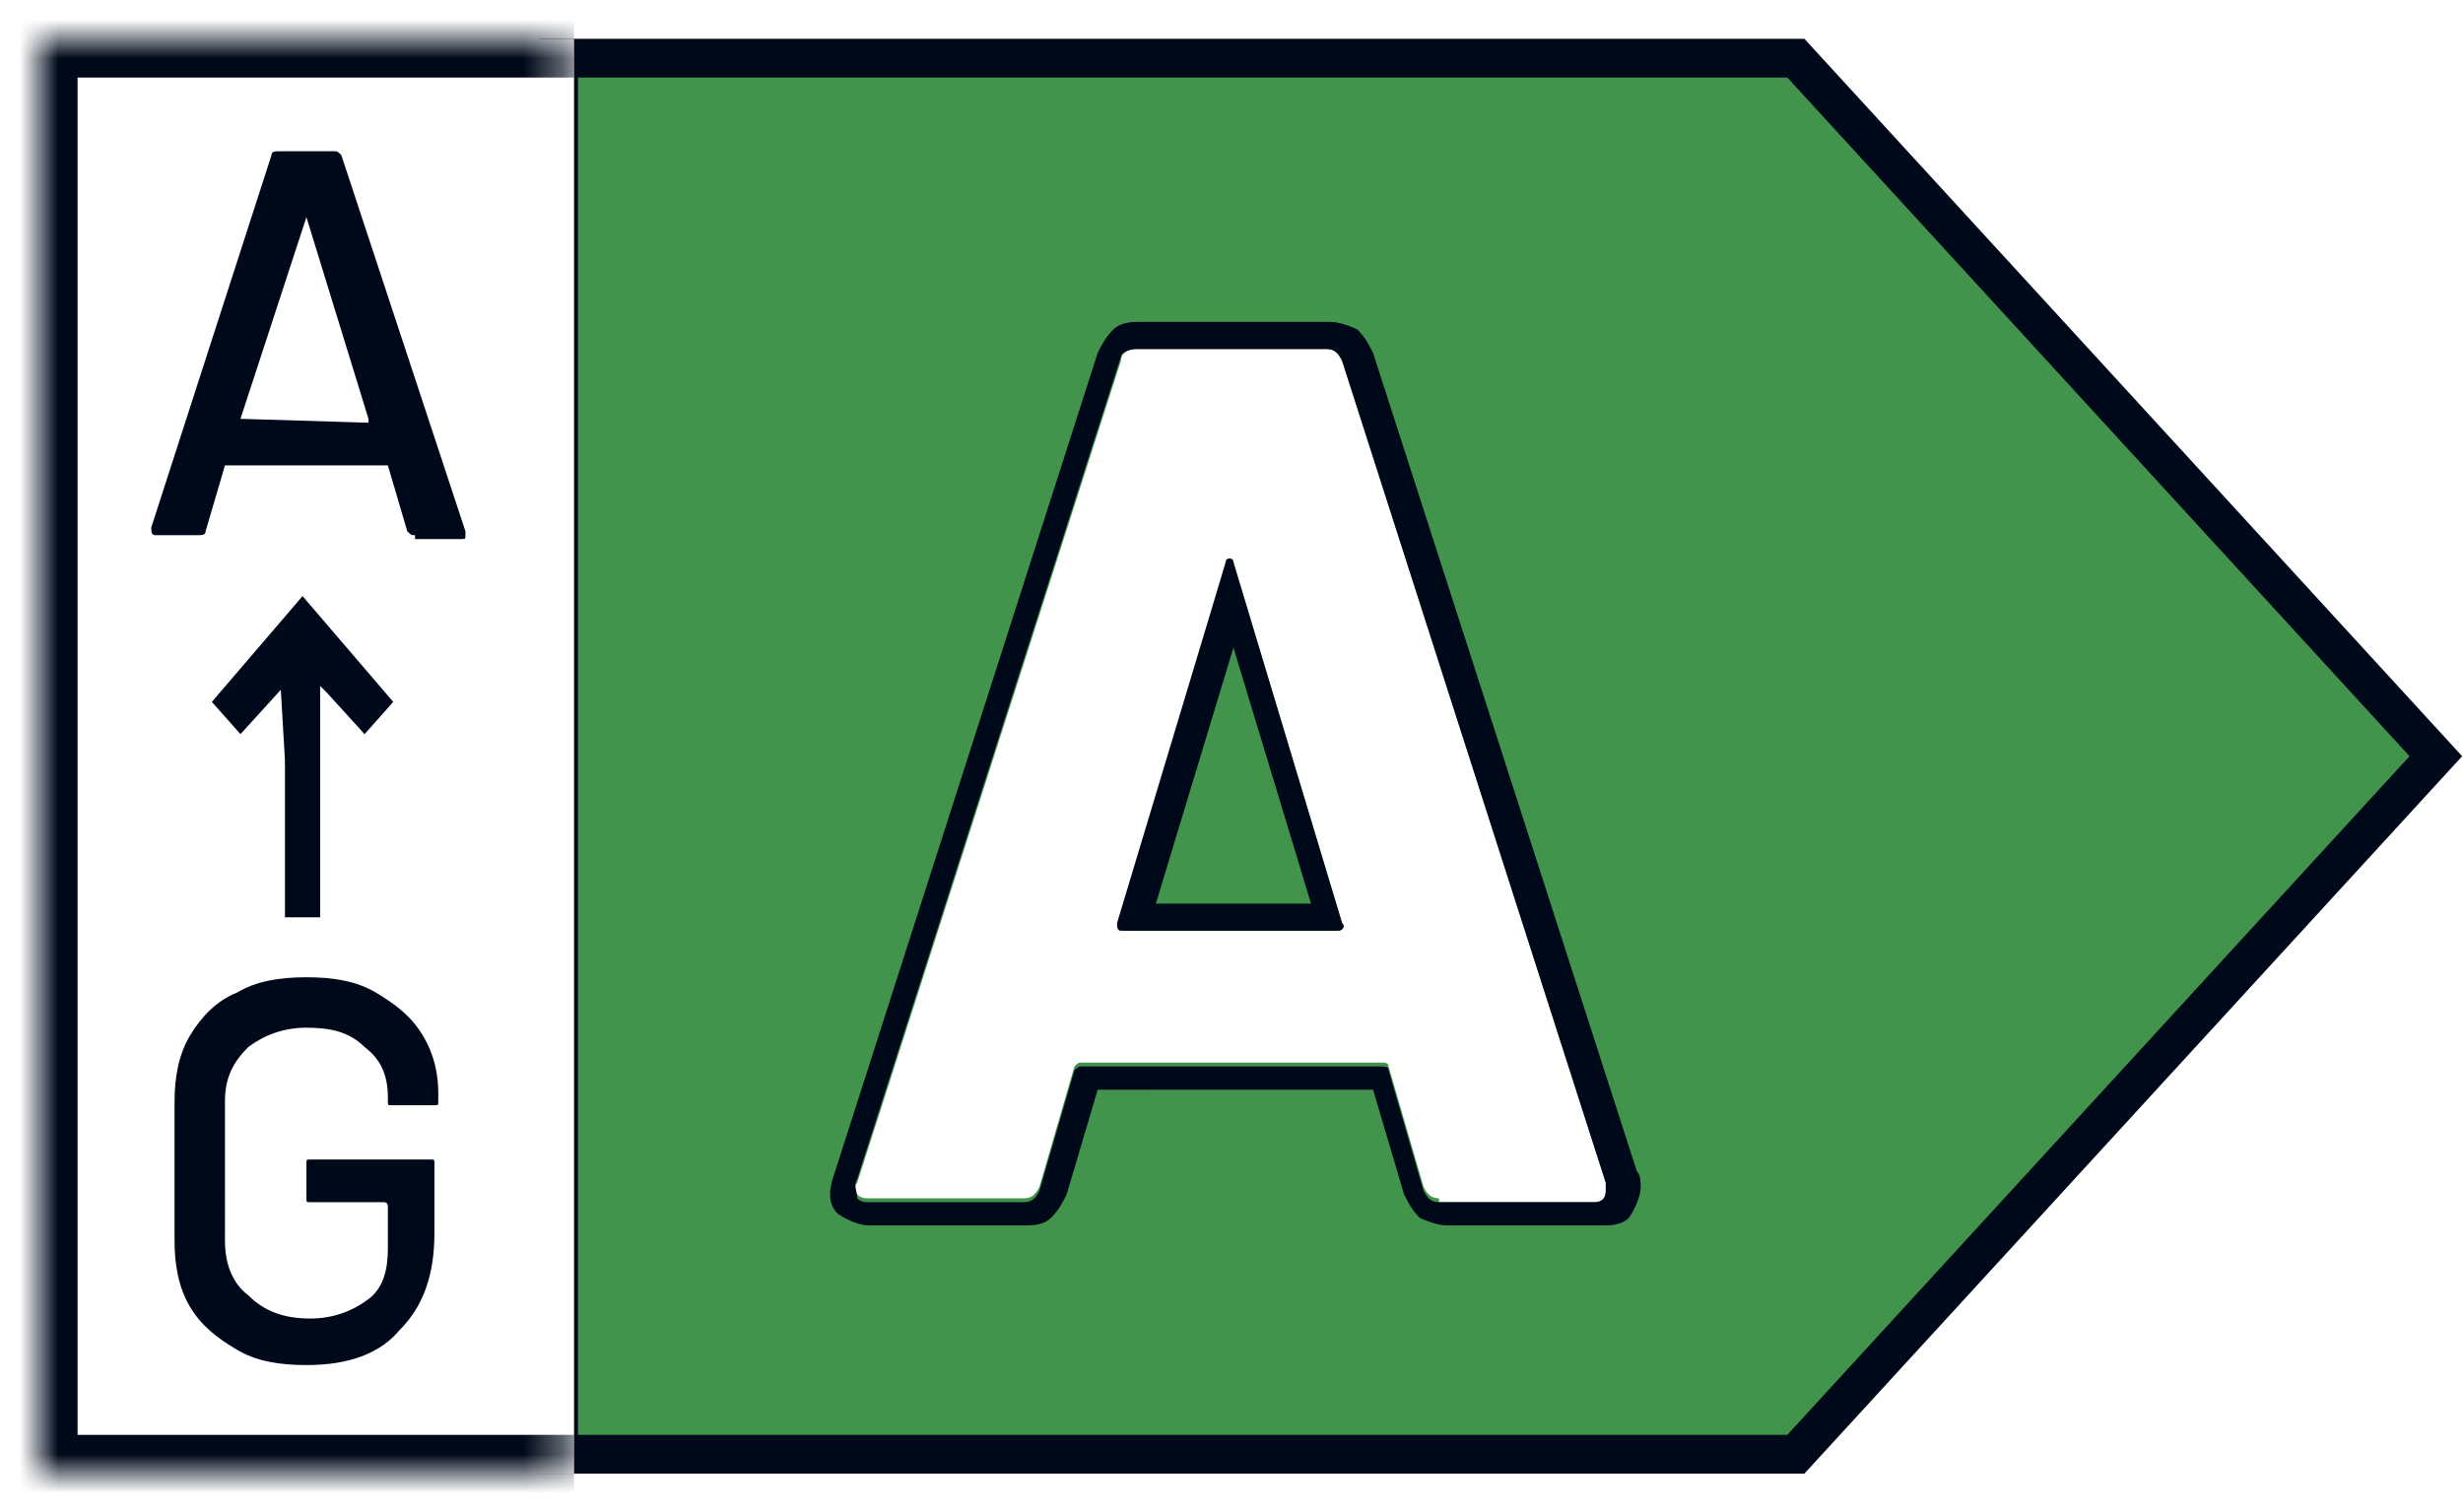
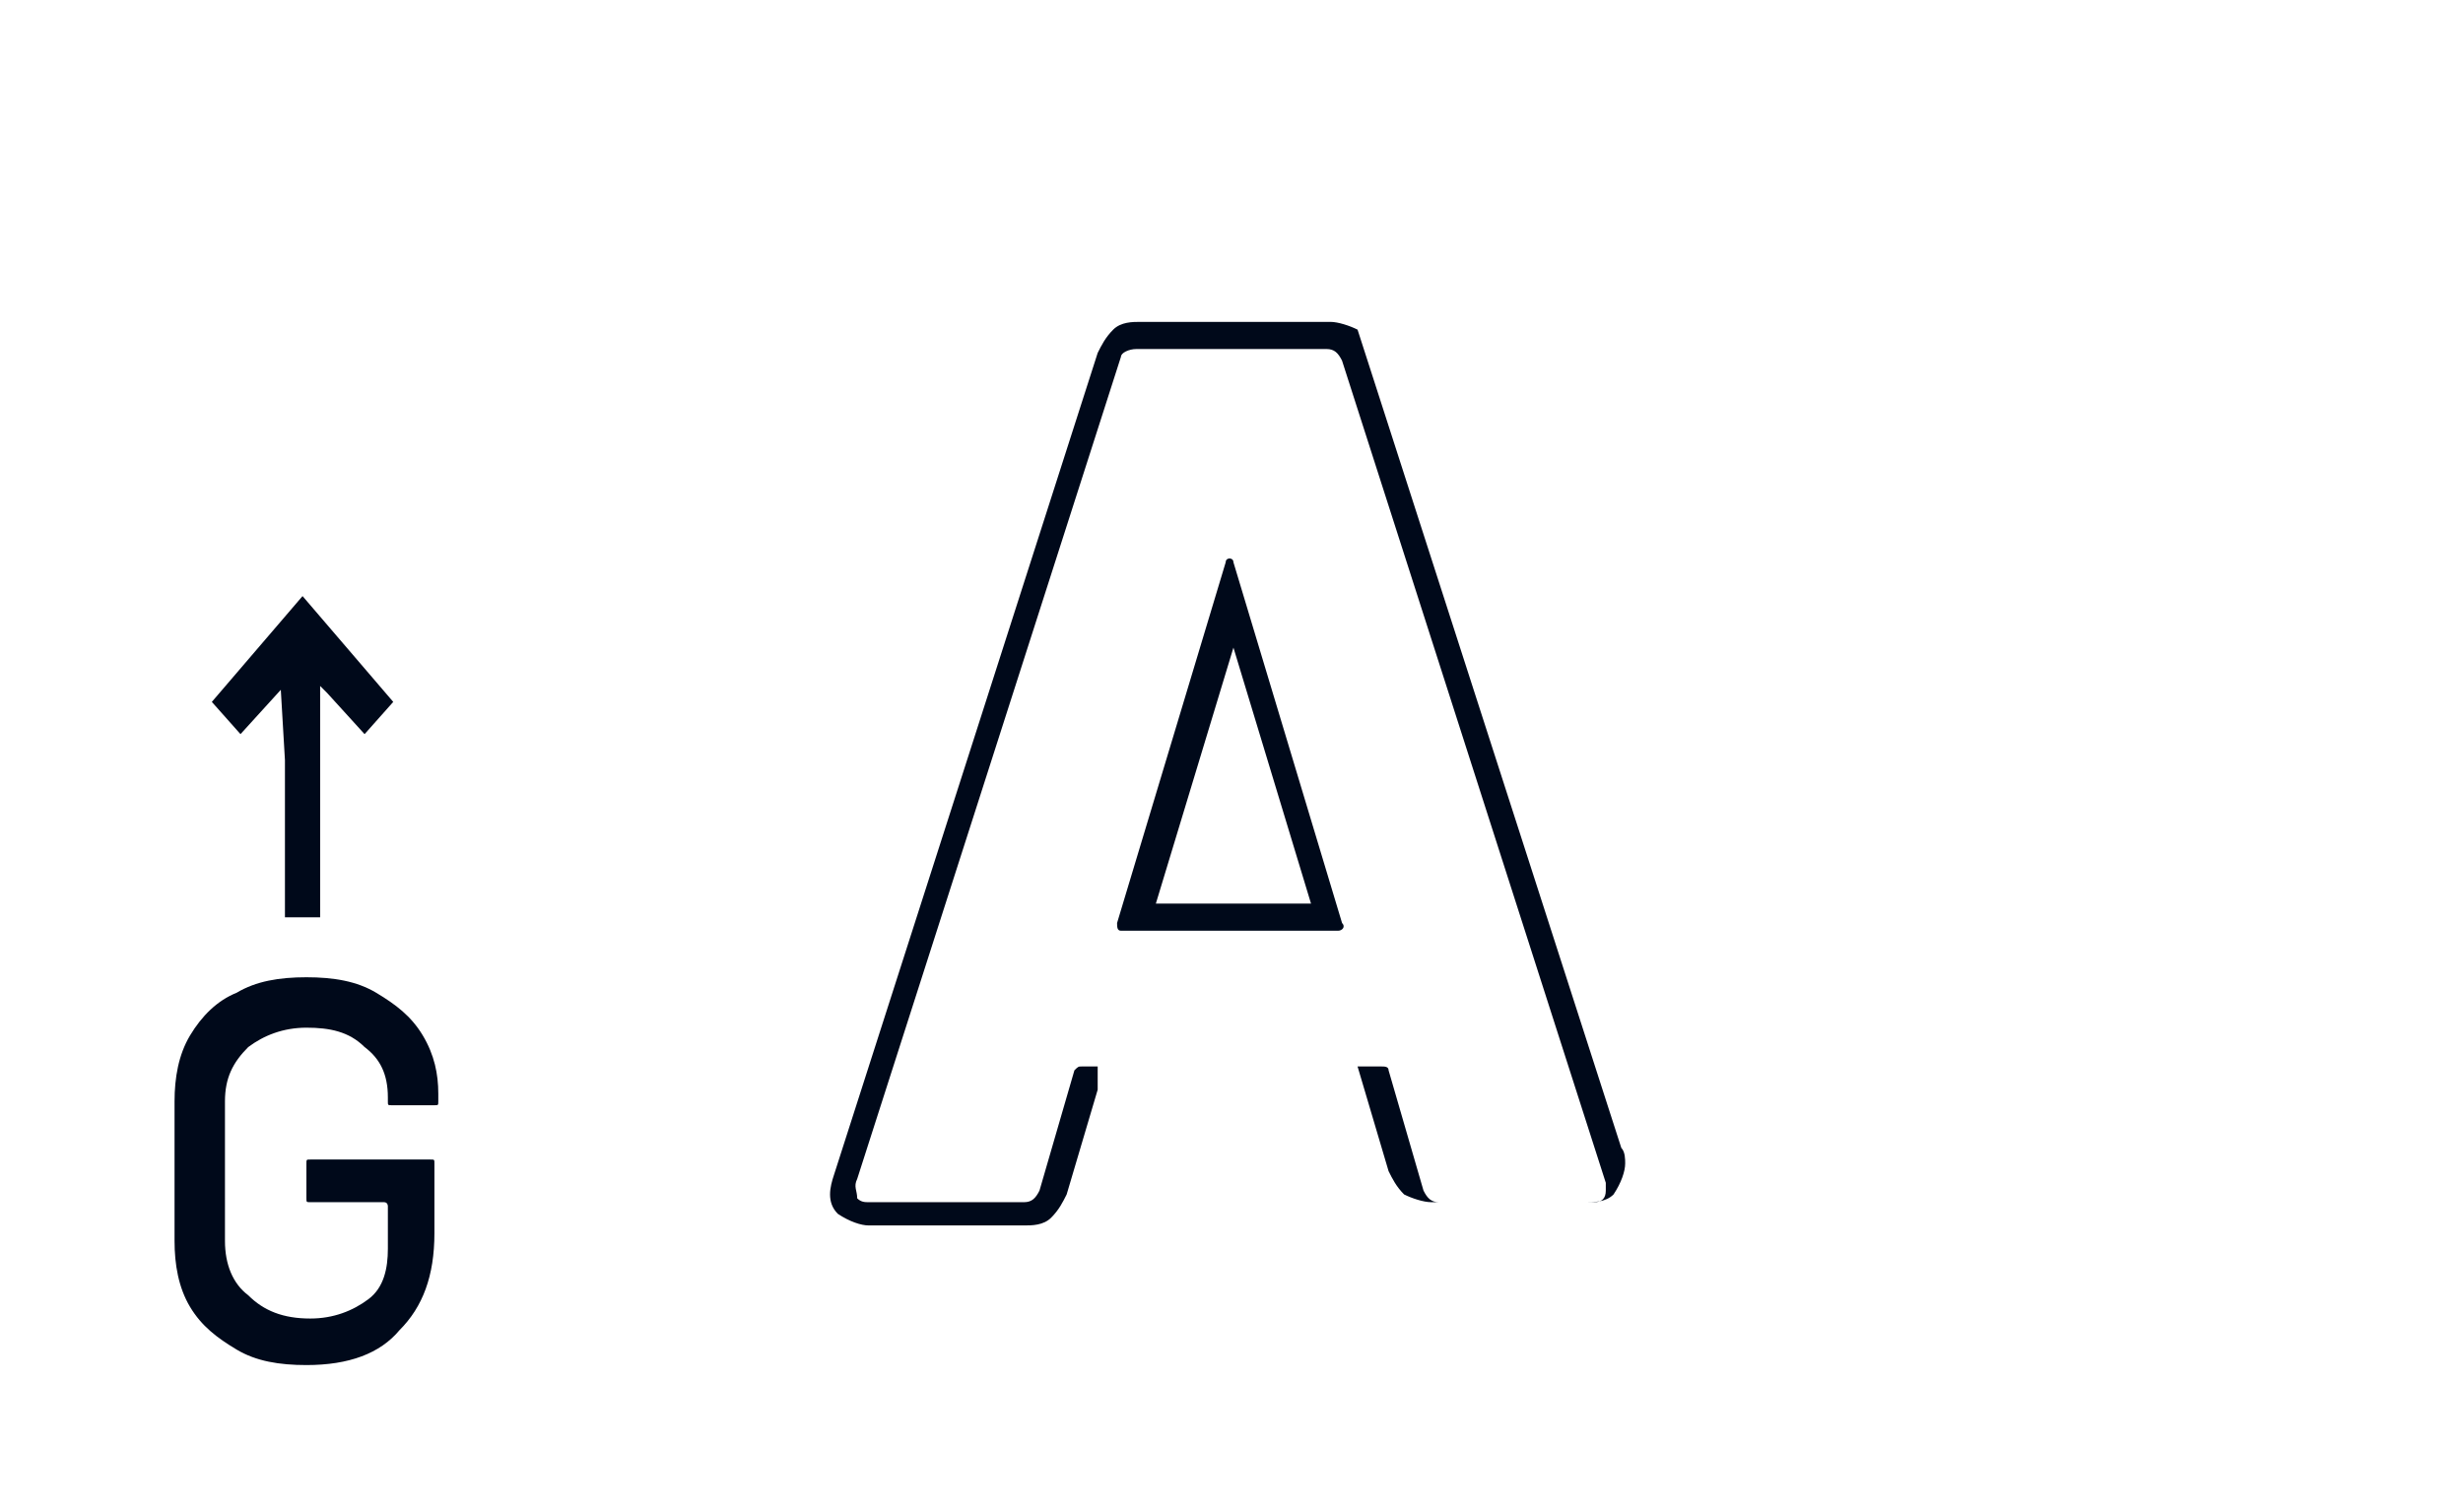
<svg xmlns="http://www.w3.org/2000/svg" version="1.1" id="Calque_1" x="0px" y="0px" viewBox="0 0 63.5 39" style="enable-background:new 0 0 63.5 39;" xml:space="preserve">
  <style type="text/css">
	.st0{fill:#42944C;stroke:#00091A;}
	.st1{fill:#FFFFFF;}
	.st2{fill:#00091A;}
	.st3{fill:#00091A;stroke:#FFFFFF;stroke-width:9.230760e-02;}
	.st4{fill:#FFFFFF;filter:url(#Adobe_OpacityMaskFilter);}
	.st5{mask:url(#path-2-inside-1_95_16452_00000064341300229182846170000002173384377206970788_);fill:#00091A;}
	.st6{fill-rule:evenodd;clip-rule:evenodd;fill:#00091A;}
</style>
-   <path class="st0" d="M14.4,1.5h31.9l16.5,18l-16.5,18H14.4V1.5z" />
  <path class="st1" d="M1,1h13.8v37H1V1z" />
-   <path class="st2" d="M10.7,13.8c-0.1,0-0.1,0-0.2-0.1L10,12c0,0,0,0-0.1,0h-4c0,0,0,0-0.1,0l-0.5,1.7c0,0.1-0.1,0.1-0.2,0.1H4  c-0.1,0-0.1-0.1-0.1-0.2L7,4c0-0.1,0.1-0.1,0.2-0.1h1.4c0.1,0,0.1,0,0.2,0.1l3.2,9.7l0,0.1c0,0.1,0,0.1-0.1,0.1H10.7z M6.2,10.8  C6.2,10.9,6.2,10.9,6.2,10.8C6.2,10.9,6.2,10.9,6.2,10.8l3.3,0.1c0,0,0,0,0,0c0,0,0,0,0-0.1L7.9,5.6c0,0,0,0,0,0c0,0,0,0,0,0  L6.2,10.8z" />
  <path class="st3" d="M7.2,17.9l-1,1.1l-0.8-0.9l2.4-2.8l2.4,2.8l-0.8,0.9l-1-1.1l-0.1-0.1V18v1.7v3.1v0.9H7.3v-0.5v-0.5v-3.1  L7.2,17.9L7.2,17.9L7.2,17.9z" />
  <path class="st2" d="M7.9,35.2c-0.7,0-1.3-0.1-1.8-0.4c-0.5-0.3-0.9-0.6-1.2-1.1c-0.3-0.5-0.4-1.1-0.4-1.7v-3.6  c0-0.6,0.1-1.2,0.4-1.7c0.3-0.5,0.7-0.9,1.2-1.1c0.5-0.3,1.1-0.4,1.8-0.4c0.7,0,1.3,0.1,1.8,0.4c0.5,0.3,0.9,0.6,1.2,1.1  c0.3,0.5,0.4,1,0.4,1.5v0.2c0,0.1,0,0.1-0.1,0.1h-1.1c-0.1,0-0.1,0-0.1-0.1v-0.1c0-0.6-0.2-1-0.6-1.3c-0.4-0.4-0.9-0.5-1.5-0.5  c-0.6,0-1.1,0.2-1.5,0.5c-0.4,0.4-0.6,0.8-0.6,1.4V32c0,0.6,0.2,1.1,0.6,1.4C6.8,33.8,7.3,34,8,34c0.6,0,1.1-0.2,1.5-0.5  c0.4-0.3,0.5-0.8,0.5-1.3v-1.1c0,0,0-0.1-0.1-0.1H8c-0.1,0-0.1,0-0.1-0.1v-0.9c0-0.1,0-0.1,0.1-0.1h3.1c0.1,0,0.1,0,0.1,0.1v1.8  c0,1.1-0.3,1.9-0.9,2.5C9.8,34.9,9,35.2,7.9,35.2z" />
  <defs>
    <filter id="Adobe_OpacityMaskFilter" filterUnits="userSpaceOnUse" x="0" y="0" width="14.8" height="39">
      <feColorMatrix type="matrix" values="1 0 0 0 0  0 1 0 0 0  0 0 1 0 0  0 0 0 1 0" />
    </filter>
  </defs>
  <mask maskUnits="userSpaceOnUse" x="0" y="0" width="14.8" height="39" id="path-2-inside-1_95_16452_00000064341300229182846170000002173384377206970788_">
    <path class="st4" d="M1,1h13.8v37H1V1z" />
  </mask>
-   <path class="st5" d="M1,1V0H0v1H1z M1,38H0v1h1V38z M1,2h13.8V0H1V2z M14.8,37H1v2h13.8V37z M2,38V1H0v37H2z" />
  <path class="st1" d="M37.1,30.9c-0.2,0-0.3-0.1-0.4-0.3l-0.9-3.1c0-0.1-0.1-0.1-0.2-0.1h-7.7c-0.1,0-0.1,0-0.2,0.1l-0.9,3.1  c-0.1,0.2-0.2,0.3-0.4,0.3h-4c-0.1,0-0.2,0-0.3-0.1c-0.1-0.1-0.1-0.2,0-0.3l6.8-21.2C28.9,9.1,29.1,9,29.3,9h4.9  c0.2,0,0.3,0.1,0.4,0.3l6.8,21.2c0,0,0,0.1,0,0.2c0,0.2-0.1,0.3-0.3,0.3H37.1z M28.9,23.8c0,0.1,0,0.2,0.1,0.2h5.5  c0.1,0,0.2-0.1,0.1-0.2l-2.8-9.3c0-0.1-0.1-0.1-0.1-0.1c0,0-0.1,0-0.1,0.1L28.9,23.8z" />
-   <path class="st6" d="M22.1,30.4l6.8-21.2C28.9,9.1,29.1,9,29.3,9h4.9c0.2,0,0.3,0.1,0.4,0.3l6.8,21.2c0,0,0,0.1,0,0.2  c0,0.2-0.1,0.3-0.3,0.3h-4c-0.2,0-0.3-0.1-0.4-0.3l-0.9-3.1c0-0.1-0.1-0.1-0.2-0.1h-7.7c-0.1,0-0.1,0-0.2,0.1l-0.9,3.1  c-0.1,0.2-0.2,0.3-0.4,0.3h-4c-0.1,0-0.2,0-0.3-0.1C22.1,30.7,22,30.6,22.1,30.4z M28.3,28.1l-0.8,2.7c-0.1,0.2-0.2,0.4-0.4,0.6  c-0.2,0.2-0.5,0.2-0.7,0.2h-4c-0.2,0-0.5-0.1-0.8-0.3l0,0l0,0c-0.3-0.3-0.2-0.7-0.1-1l0,0l6.8-21.2c0.1-0.2,0.2-0.4,0.4-0.6  c0.2-0.2,0.5-0.2,0.7-0.2h4.9c0.2,0,0.5,0.1,0.7,0.2c0.2,0.2,0.3,0.4,0.4,0.6l6.8,21.1c0.1,0.1,0.1,0.3,0.1,0.4  c0,0.2-0.1,0.5-0.3,0.8c-0.2,0.2-0.5,0.2-0.7,0.2h-4c-0.2,0-0.5-0.1-0.7-0.2c-0.2-0.2-0.3-0.4-0.4-0.6c0,0,0,0,0,0l-0.8-2.7H28.3z   M34.5,24c0.1,0,0.2-0.1,0.1-0.2l-2.8-9.3c0-0.1-0.1-0.1-0.1-0.1c0,0-0.1,0-0.1,0.1l-2.8,9.3c0,0.1,0,0.2,0.1,0.2H34.5z M29.8,23.3  h4l-2-6.6L29.8,23.3z" />
+   <path class="st6" d="M22.1,30.4l6.8-21.2C28.9,9.1,29.1,9,29.3,9h4.9c0.2,0,0.3,0.1,0.4,0.3l6.8,21.2c0,0,0,0.1,0,0.2  c0,0.2-0.1,0.3-0.3,0.3h-4c-0.2,0-0.3-0.1-0.4-0.3l-0.9-3.1c0-0.1-0.1-0.1-0.2-0.1h-7.7c-0.1,0-0.1,0-0.2,0.1l-0.9,3.1  c-0.1,0.2-0.2,0.3-0.4,0.3h-4c-0.1,0-0.2,0-0.3-0.1C22.1,30.7,22,30.6,22.1,30.4z M28.3,28.1l-0.8,2.7c-0.1,0.2-0.2,0.4-0.4,0.6  c-0.2,0.2-0.5,0.2-0.7,0.2h-4c-0.2,0-0.5-0.1-0.8-0.3l0,0l0,0c-0.3-0.3-0.2-0.7-0.1-1l0,0l6.8-21.2c0.1-0.2,0.2-0.4,0.4-0.6  c0.2-0.2,0.5-0.2,0.7-0.2h4.9c0.2,0,0.5,0.1,0.7,0.2l6.8,21.1c0.1,0.1,0.1,0.3,0.1,0.4  c0,0.2-0.1,0.5-0.3,0.8c-0.2,0.2-0.5,0.2-0.7,0.2h-4c-0.2,0-0.5-0.1-0.7-0.2c-0.2-0.2-0.3-0.4-0.4-0.6c0,0,0,0,0,0l-0.8-2.7H28.3z   M34.5,24c0.1,0,0.2-0.1,0.1-0.2l-2.8-9.3c0-0.1-0.1-0.1-0.1-0.1c0,0-0.1,0-0.1,0.1l-2.8,9.3c0,0.1,0,0.2,0.1,0.2H34.5z M29.8,23.3  h4l-2-6.6L29.8,23.3z" />
</svg>